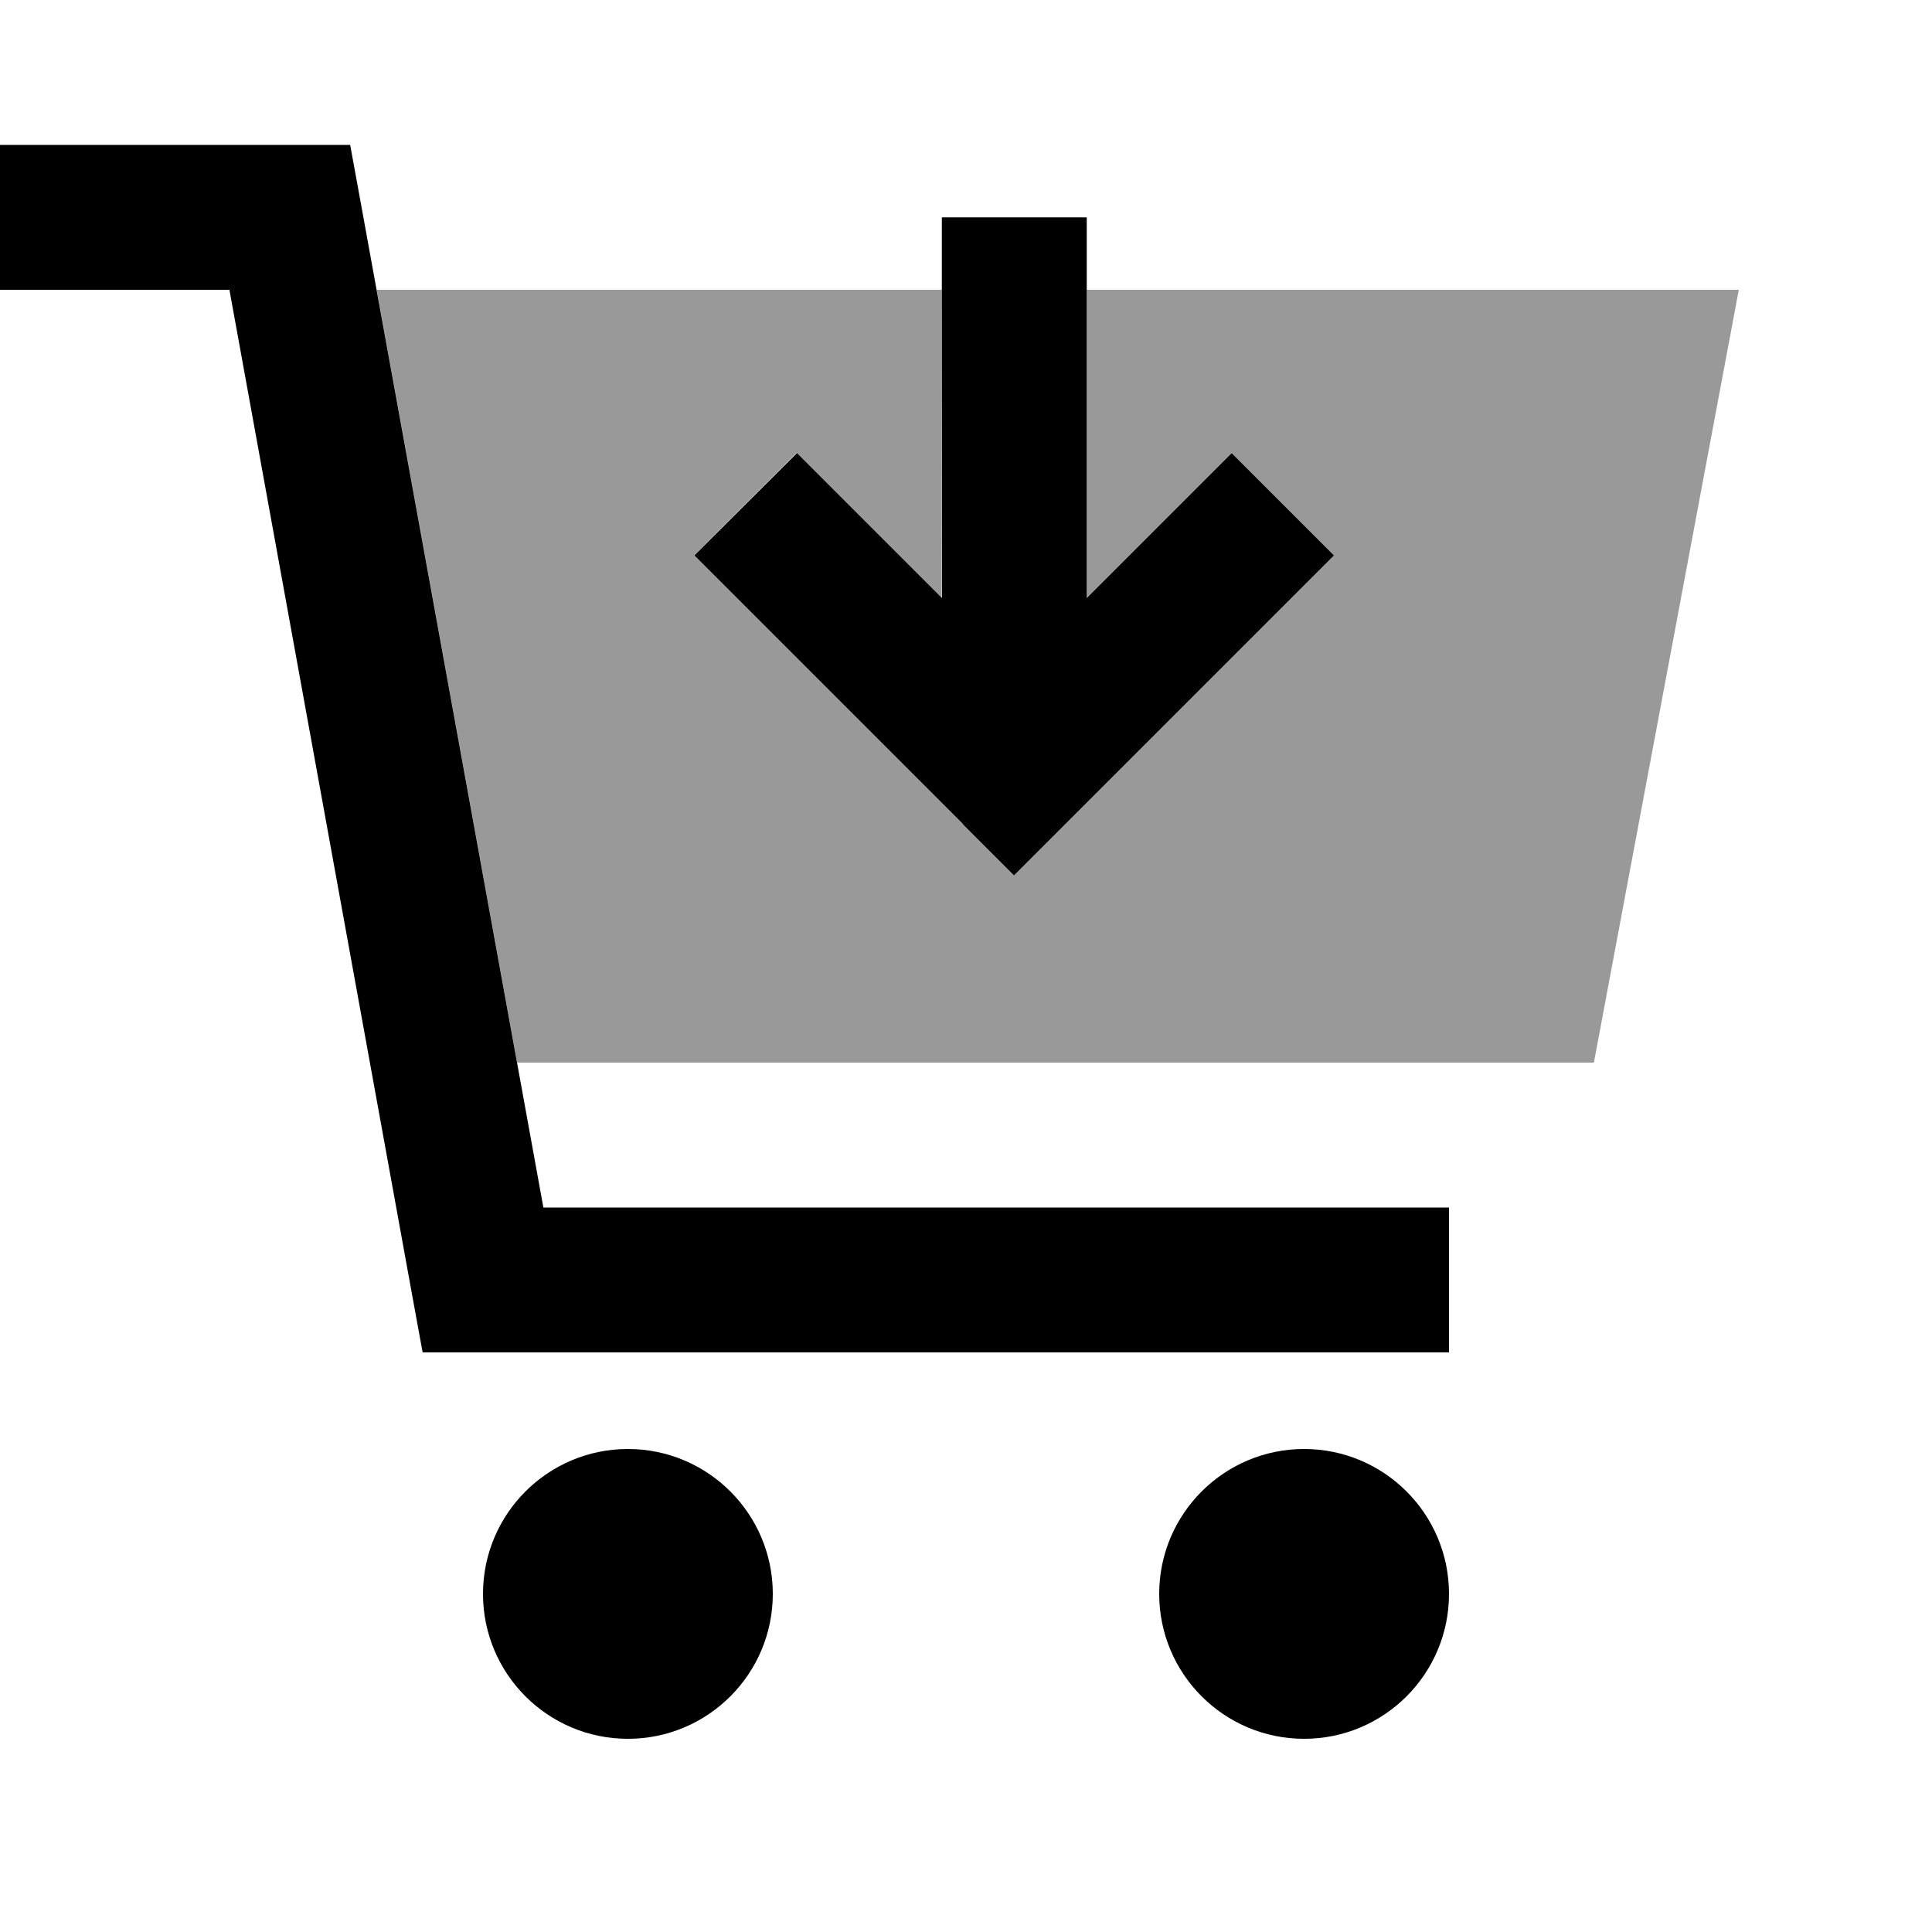
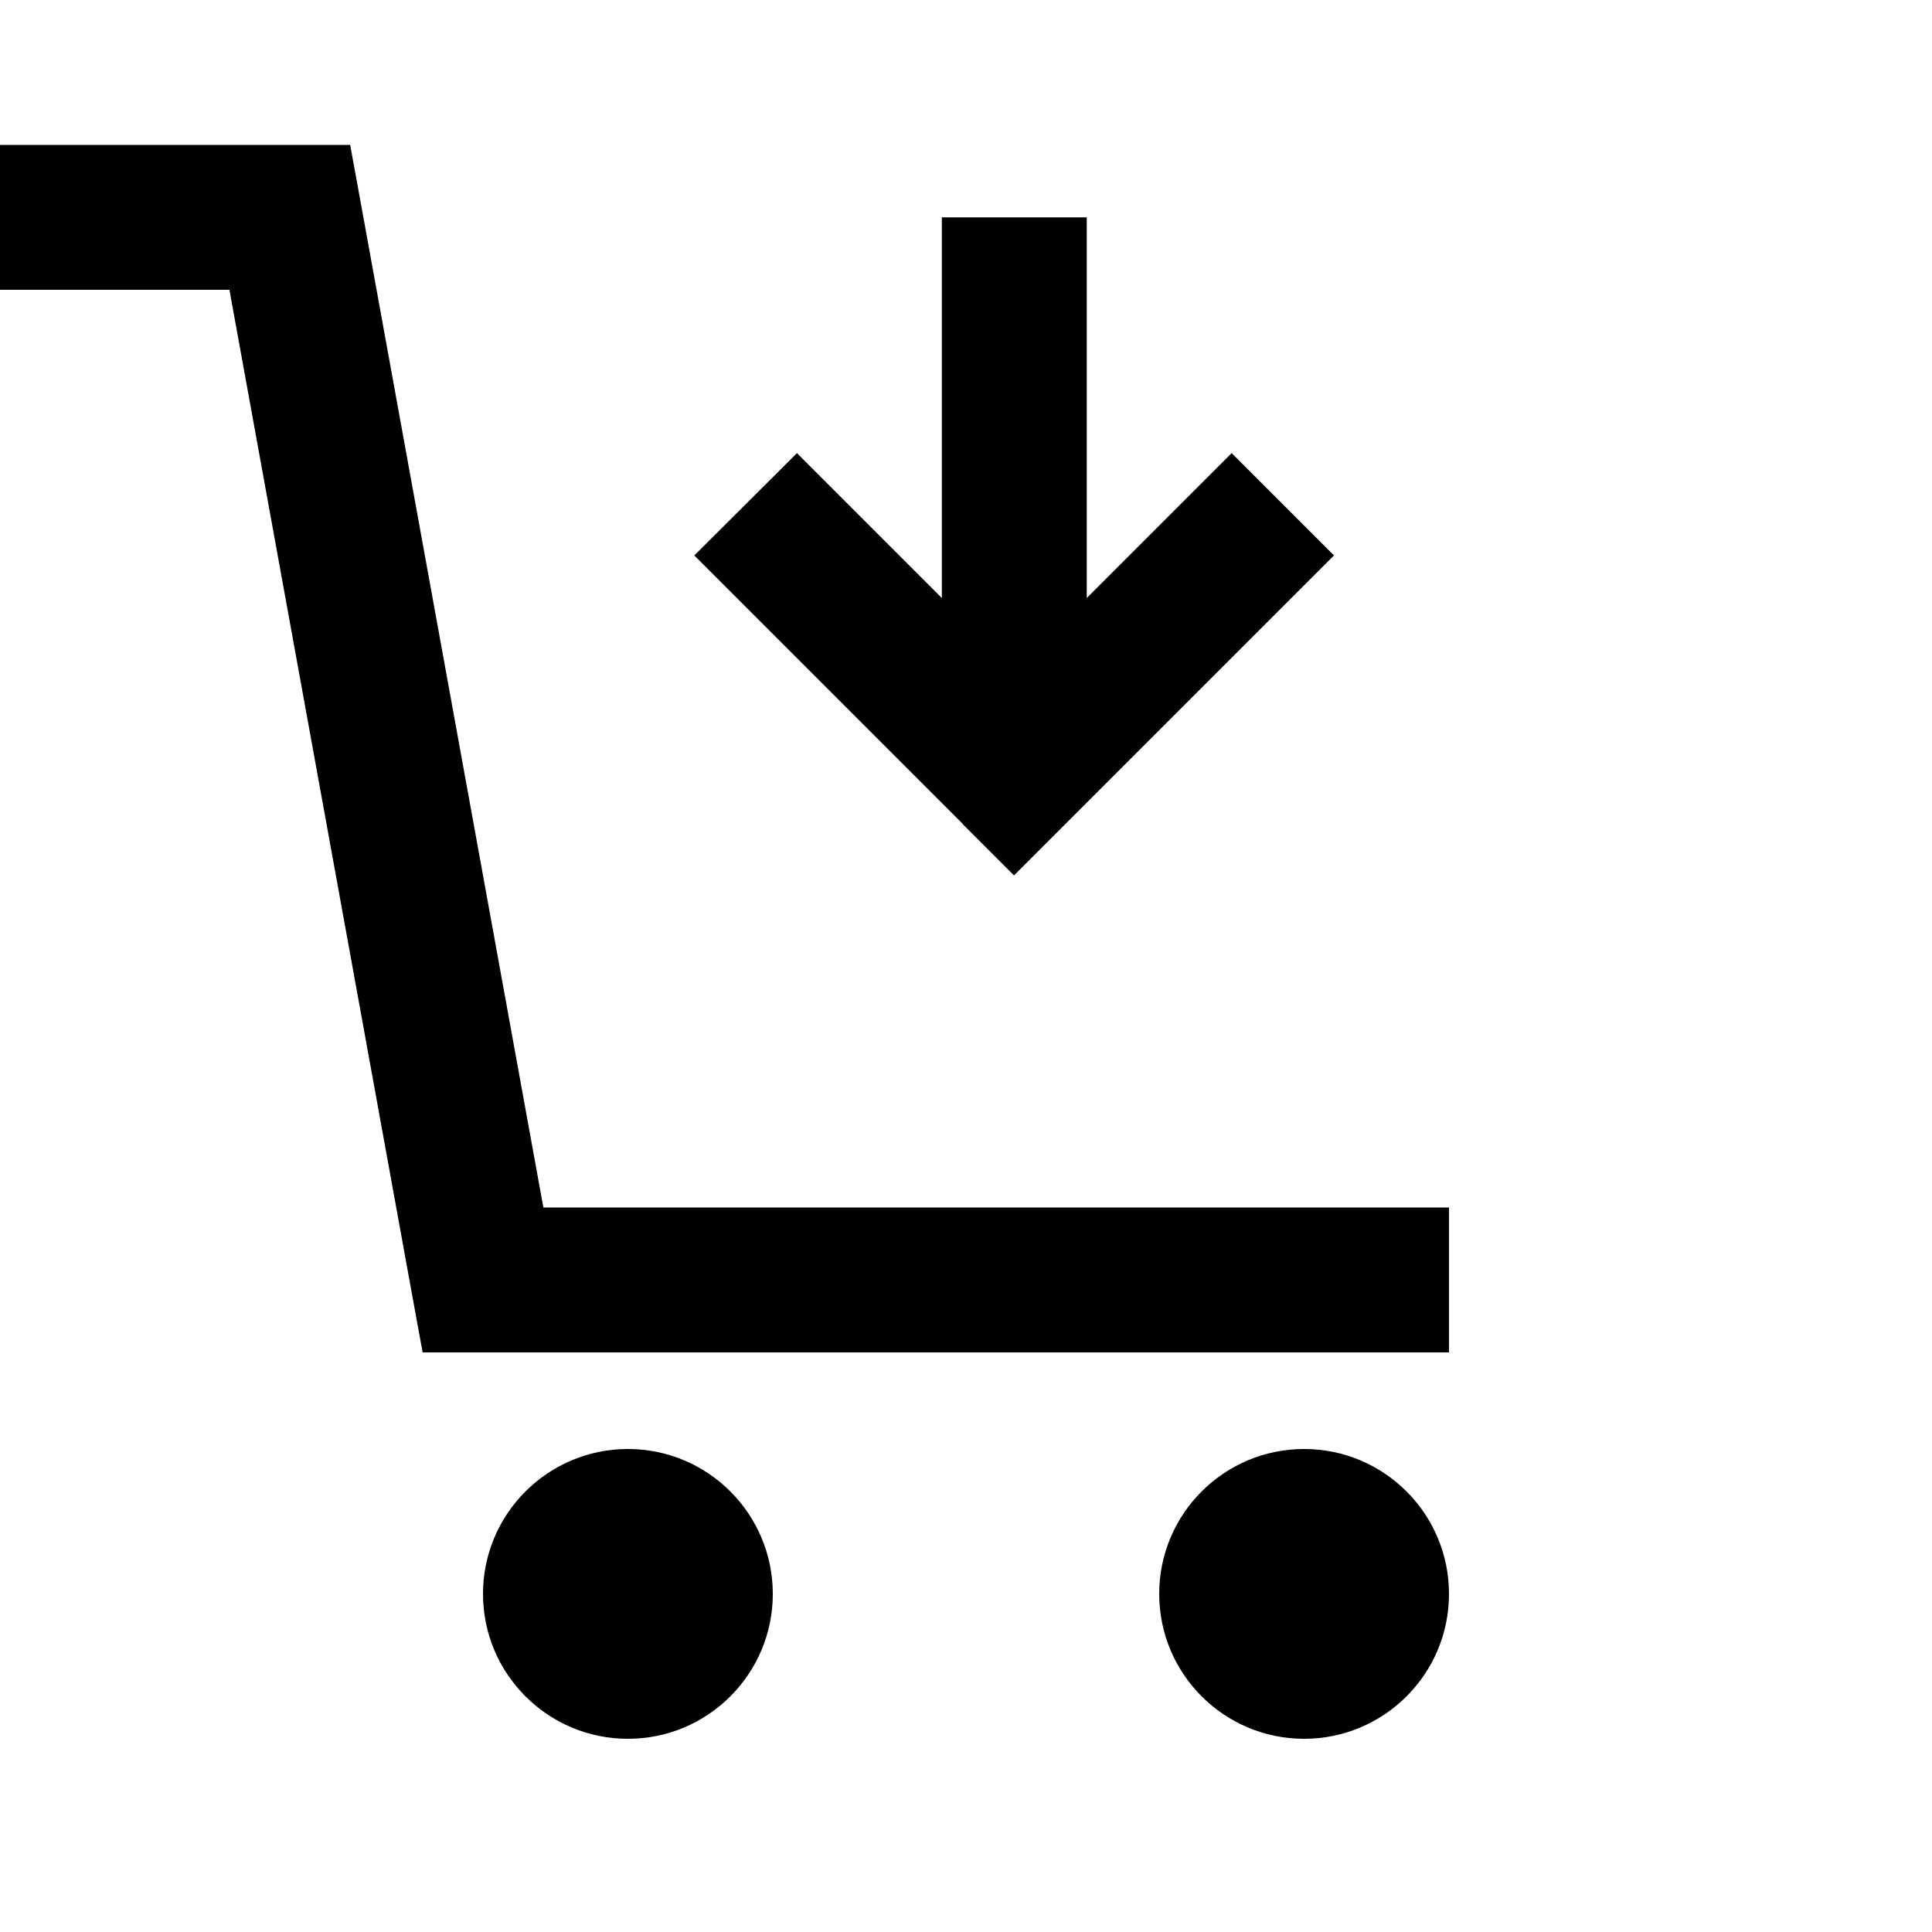
<svg xmlns="http://www.w3.org/2000/svg" viewBox="0 0 640 640">
-   <path opacity=".4" fill="currentColor" d="M124.8 96L171.3 352L528 352L576 96L360 96L360 198.1C383 175.1 399 159.1 408 150.1L441.9 184C439.8 186.1 410.1 215.8 352.9 273L335.9 290C333.8 287.9 304.1 258.2 246.9 201L229.9 184L263.8 150.1C272.8 159.1 288.8 175.1 311.8 198.1L312 96L124.8 96z" />
  <path fill="currentColor" d="M0 48L116 48L119.6 67.7L180 400L480 400L480 448L140 448L136.4 428.3L76 96L0 96L0 48zM208 480C234.5 480 256 501.5 256 528C256 554.5 234.5 576 208 576C181.5 576 160 554.5 160 528C160 501.5 181.5 480 208 480zM432 480C458.5 480 480 501.5 480 528C480 554.5 458.5 576 432 576C405.5 576 384 554.5 384 528C384 501.5 405.5 480 432 480zM319 273C261.8 215.8 232.2 186.2 230 184L264 150.1C273 159.1 289 175.1 312 198.1L312 72L360 72L360 198.1C383 175.1 399 159.1 408 150.1L441.9 184C439.8 186.1 410.1 215.8 352.9 273L335.9 290L318.9 273z" />
</svg>